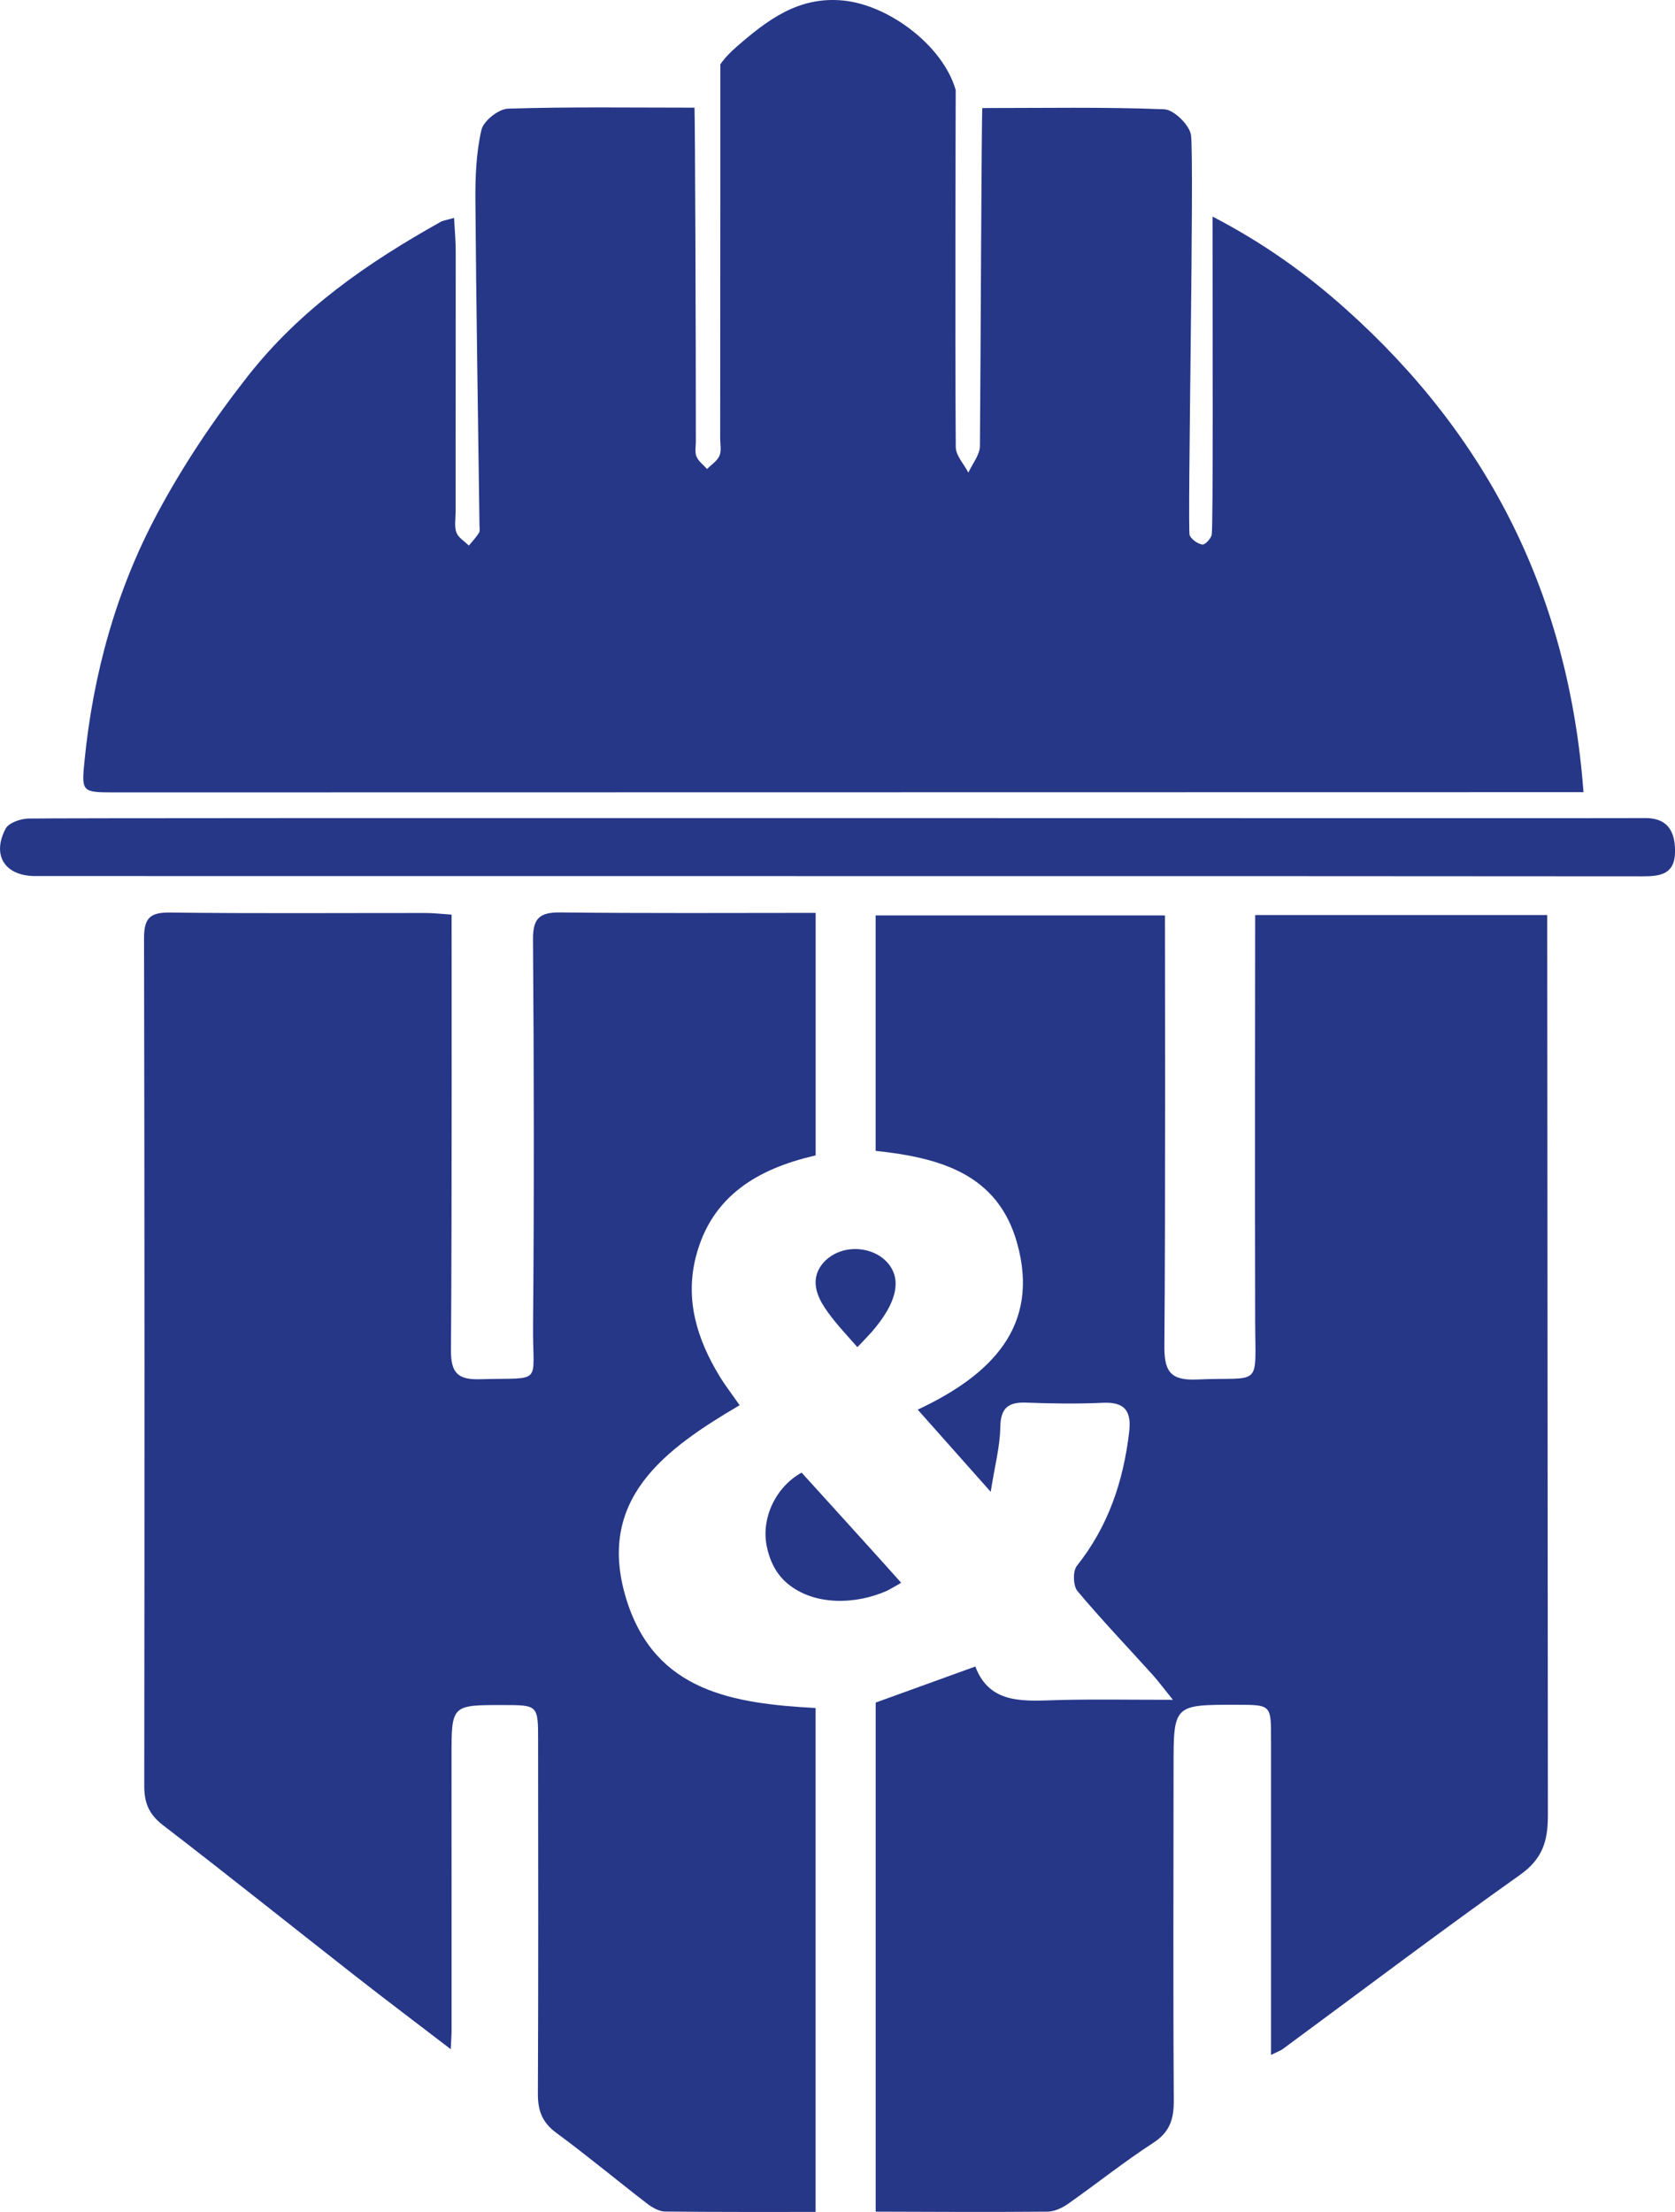
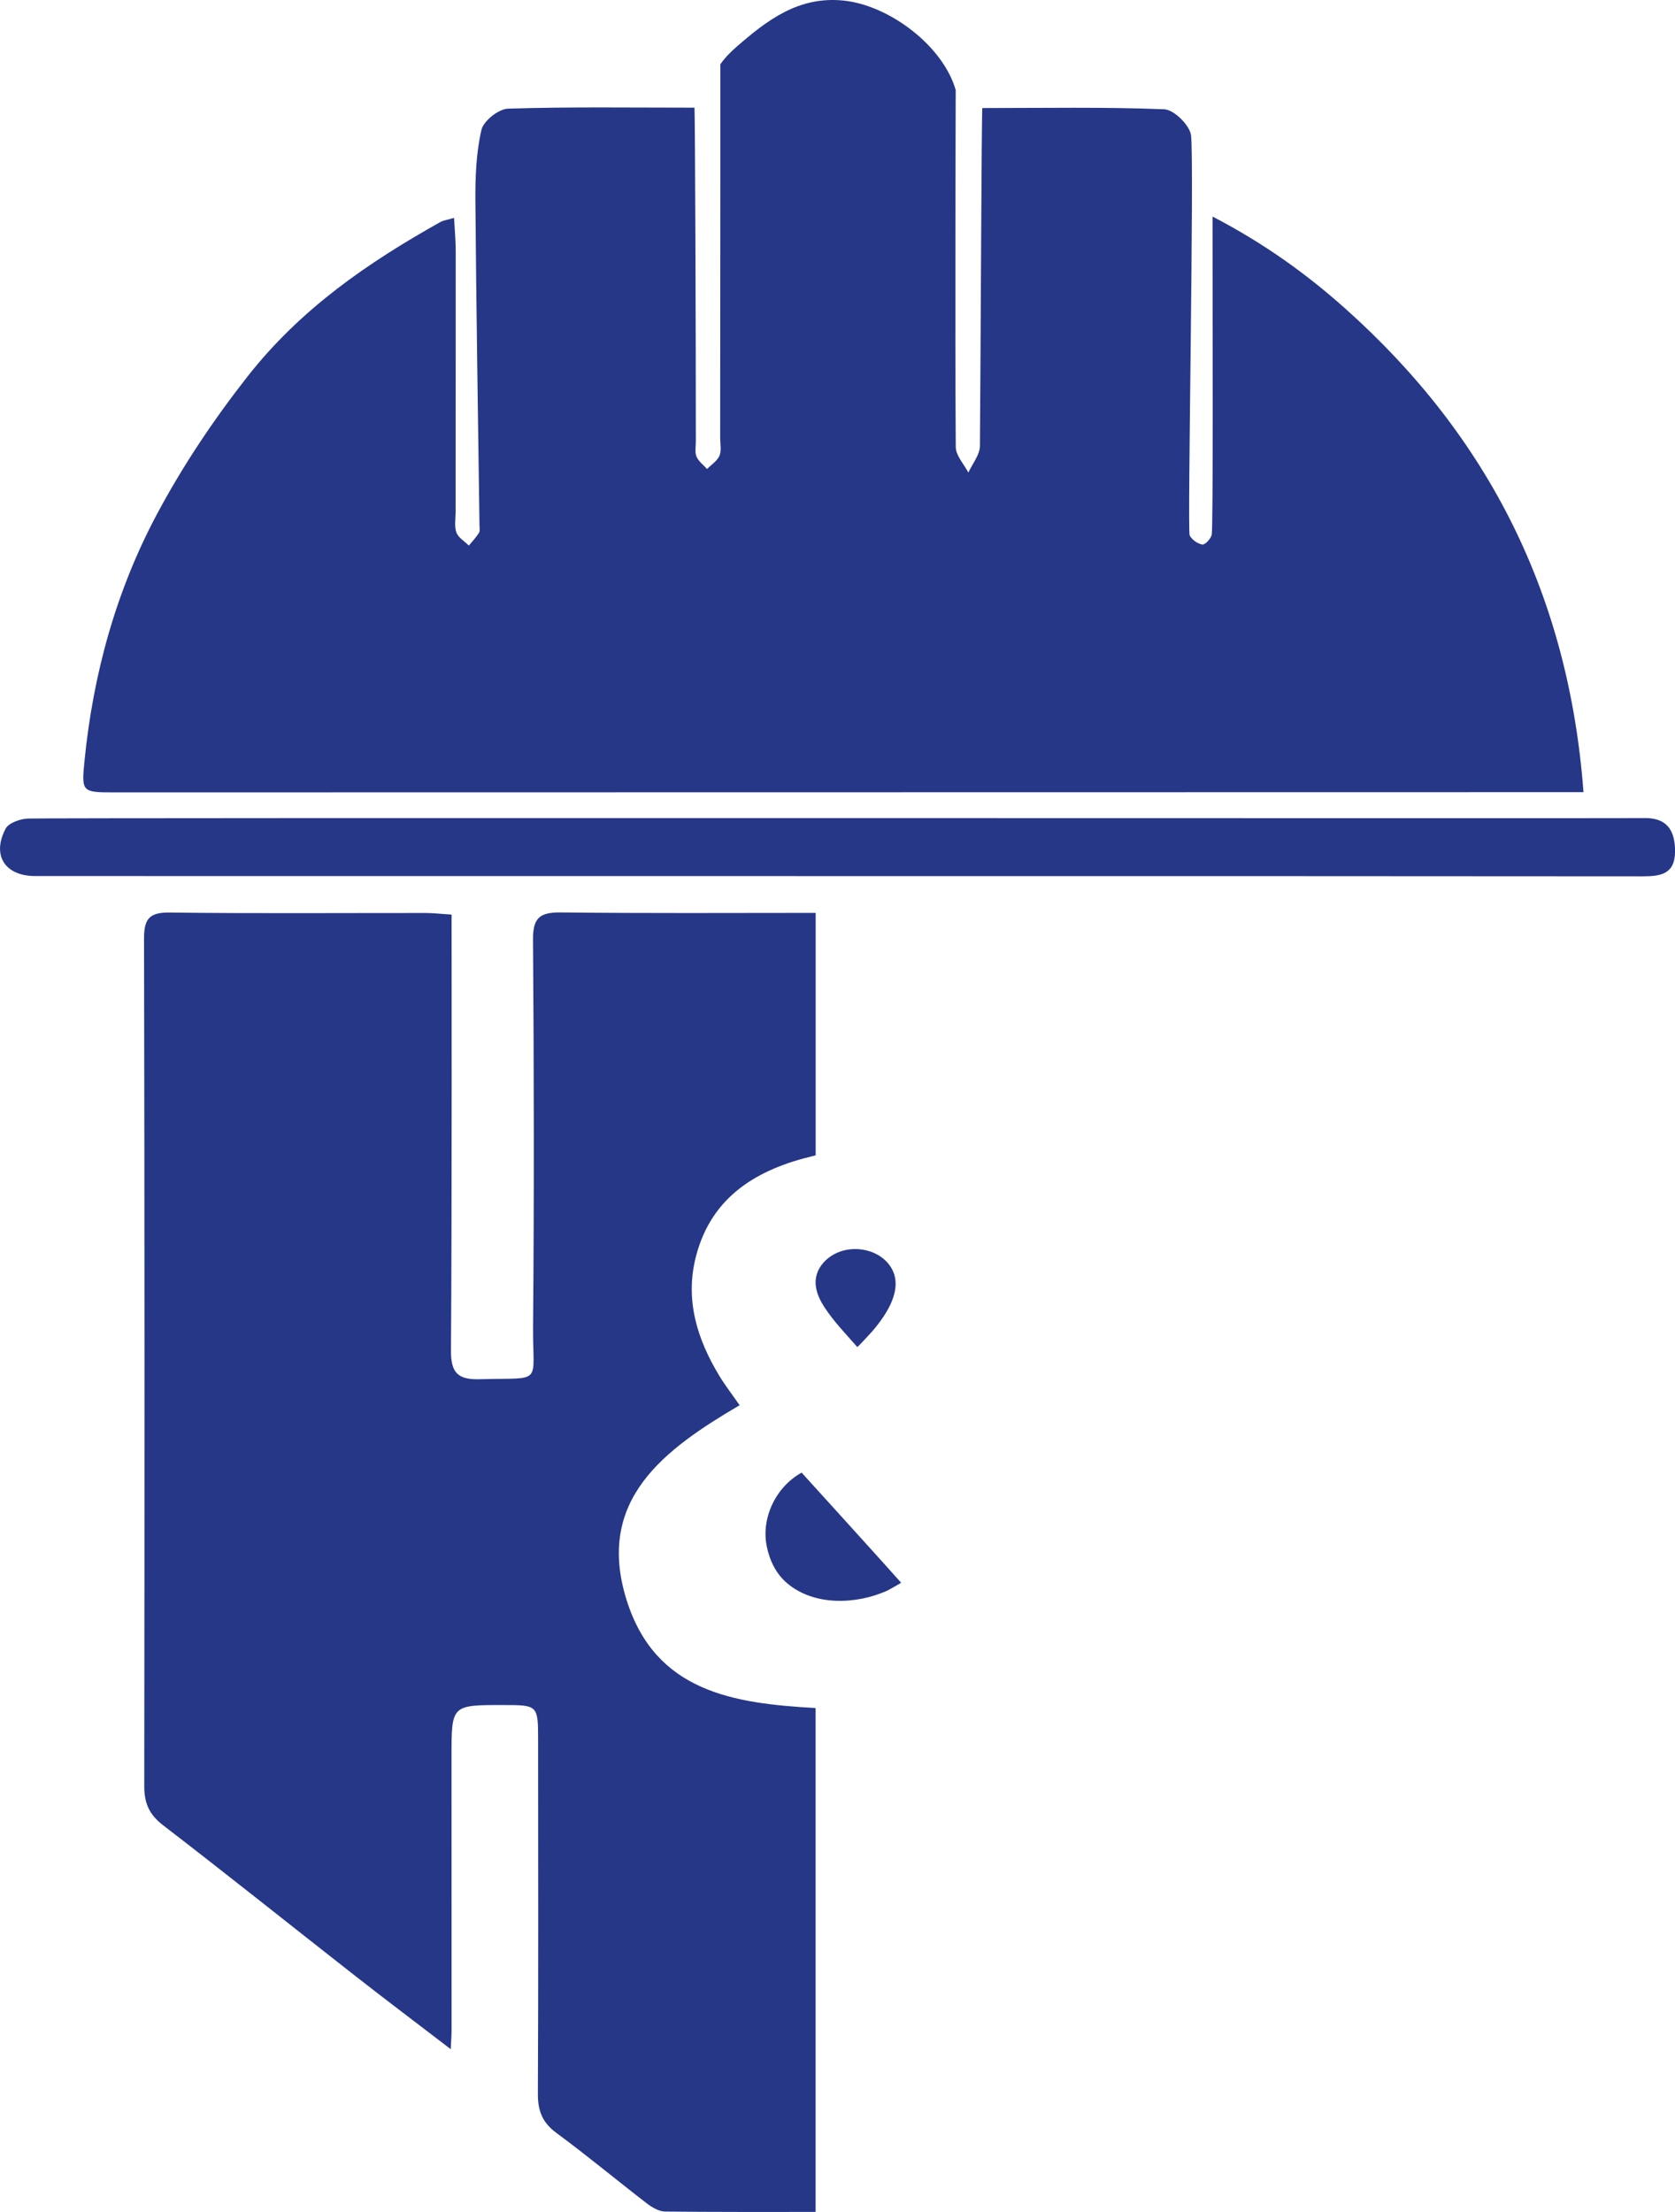
<svg xmlns="http://www.w3.org/2000/svg" version="1.1" id="Capa_2" x="0px" y="0px" viewBox="0 0 302.94 400" style="enable-background:new 0 0 302.94 400;" xml:space="preserve">
  <style type="text/css"> .st0{fill:#263788;} </style>
  <g>
    <g>
      <path class="st0" d="M243.35,55.84c-7.14-6.38-14.82-11.88-24.05-16.68c0,18.75,0.14,56.43-0.16,57.59 c-0.19,0.72-1.21,1.8-1.69,1.72c-0.86-0.14-1.92-0.89-2.29-1.67c-0.43-0.9,0.87-68.24,0.24-72.39c-0.28-1.82-3.09-4.58-4.84-4.65 c-10.89-0.43-21.8-0.22-32.9-0.22c-0.14,1.74-0.28,42.11-0.43,61.09c-0.01,1.62-1.36,3.22-2.09,4.83 c-0.8-1.54-2.27-3.07-2.28-4.61c-0.16-19.45-0.01-64.56-0.01-64.56c-2.27-7.97-11.96-15.3-20.21-16.18 c-8.23-0.88-13.98,3.62-19.39,8.32c-1.06,0.92-2.14,1.99-2.97,3.2l0,20.7c-0.01,15.63-0.02,31.26-0.03,46.89 c0,1.08,0.27,2.29-0.13,3.2c-0.41,0.94-1.47,1.61-2.24,2.39c-0.66-0.74-1.55-1.38-1.91-2.24c-0.33-0.79-0.12-1.82-0.12-2.75 c0.01-18.37-0.14-58.42-0.24-60.35c-11.53,0-22.63-0.17-33.72,0.18c-1.72,0.05-4.45,2.22-4.82,3.85 c-0.95,4.13-1.12,8.5-1.09,12.77c0.15,19.57,0.48,39.14,0.74,58.71c0.01,0.46,0.12,1.03-0.09,1.37c-0.52,0.83-1.21,1.55-1.83,2.31 c-0.78-0.78-1.9-1.42-2.25-2.36c-0.41-1.09-0.15-2.44-0.15-3.67c0.01-15.75,0.03-31.49,0.02-47.24c0-1.89-0.18-3.79-0.3-5.99 c-1.34,0.4-1.97,0.47-2.47,0.75c-13.16,7.37-25.3,15.72-34.87,27.92c-6.15,7.84-11.61,15.99-16.25,24.64 c-7.5,13.97-11.68,29.09-13.25,44.91c-0.55,5.53-0.47,5.67,5.21,5.67c85.51-0.01,171.02-0.02,256.53-0.04c2.76,0,5.53,0,9.37,0 C283.73,107.75,269.28,79.01,243.35,55.84z" />
    </g>
    <g>
      <path class="st0" d="M151.24,158.43c-48.29-0.01-96.58,0-144.87-0.01c-5.44,0-7.9-3.72-5.36-8.56c0.56-1.07,2.7-1.81,4.13-1.84 c7.54-0.18,290.33-0.01,292.02-0.08c4.21-0.16,5.79,2.08,5.79,6c-0.01,4.14-2.58,4.53-5.9,4.53 C248.44,158.42,199.84,158.43,151.24,158.43z" />
    </g>
    <g>
      <path class="st0" d="M162.98,286.21c-2.59-2.95-18-19.91-18-19.91c-4.68,2.58-7.32,8.2-6.32,13.25c0.51,2.59,1.67,5.04,3.71,6.76 c4.9,4.14,12.48,3.84,18.06,1.35C160.68,287.55,163.01,286.23,162.98,286.21z" />
    </g>
    <g>
      <path class="st0" d="M155.06,243.6c0.03,0.03,2.49-2.6,2.68-2.83c0.96-1.12,1.86-2.3,2.61-3.57c1.32-2.24,2.32-5.09,1.04-7.58 c-1.71-3.34-6.11-4.5-9.49-3.28c-1.49,0.54-2.84,1.55-3.65,2.91c-1.45,2.44-0.56,4.97,0.87,7.16 C150.83,239.02,153.03,241.28,155.06,243.6z" />
    </g>
    <g>
      <path class="st0" d="M113.33,289.35c-5.7-18.17,6.9-27.28,20.44-35.24c-1.42-2.04-2.64-3.61-3.67-5.31 c-4.04-6.67-6.25-13.78-4.23-21.6c2.83-10.96,11.23-15.81,21.28-18.18c0.12-0.03,0.24-0.06,0.37-0.09v-43.85 c-15.54,0.01-30.85,0.09-46.15-0.08c-3.82-0.04-5,1.05-4.97,4.94c0.17,23.3,0.21,46.61,0.01,69.91c-0.09,10.78,2,9.23-9.59,9.56 c-4.05,0.12-5.29-1.17-5.26-5.28c0.19-24.38,0.11-76.74,0.11-78.74c-1.98-0.13-3.33-0.29-4.68-0.29 c-15.43-0.01-30.86,0.11-46.29-0.08c-3.72-0.05-4.66,1.15-4.65,4.74c0.11,51.08,0.1,102.16,0.04,153.24 c0,3.04,0.87,5.11,3.37,7.04c11.6,8.91,23.01,18.05,34.53,27.07c5.62,4.4,11.32,8.69,17.53,13.45c0.08-1.66,0.15-2.54,0.15-3.41 c0-16.51-0.01-33.03-0.01-49.54c0-9.29,0-9.29,9.32-9.28c6.31,0,6.34,0,6.34,6.42c0.01,21.3,0.06,42.59-0.04,63.89 c-0.01,3.04,0.79,5.17,3.32,7.04c5.58,4.11,10.91,8.55,16.4,12.78c0.94,0.72,2.18,1.45,3.29,1.46c9.01,0.1,18.04,0.07,27.22,0.07 v-91.12C132.64,308.04,118.54,305.94,113.33,289.35z" />
    </g>
    <g>
-       <path class="st0" d="M279.83,165.47c0,0-35.08,0-52.82,0c0,2.37-0.07,51.09,0,73.47c0.04,12.27,1.3,10-10.58,10.52 c-4.85,0.21-5.88-1.59-5.84-6.12c0.21-23.46,0.1-75.25,0.1-77.8c-17.81,0-35.13,0-52.32,0v42.57 c11.46,1.24,22.05,4.06,25.58,16.66c4.25,15.15-4.81,23.97-17.97,30.14c4.31,4.85,8.24,9.27,13.2,14.86 c0.76-4.83,1.68-8.22,1.73-11.63c0.05-3.49,1.38-4.63,4.7-4.5c4.62,0.18,9.27,0.24,13.89,0.03c4.01-0.18,5.16,1.58,4.72,5.3 c-1.05,8.9-3.78,17.06-9.46,24.19c-0.75,0.94-0.68,3.6,0.1,4.54c4.34,5.19,9.03,10.09,13.57,15.12c1.04,1.15,1.95,2.4,3.7,4.56 c-7.62,0-13.9-0.11-20.17,0.03c-6.34,0.14-12.88,1.09-15.56-6.05c-6.32,2.29-12.2,4.42-18.02,6.52v92.06 c10.35,0.04,20.7,0.09,31.05,0c1.25-0.01,2.66-0.66,3.72-1.4c5.17-3.63,10.11-7.59,15.41-11.03c3.03-1.96,3.75-4.3,3.73-7.69 c-0.13-20.07-0.04-40.13-0.04-60.2c0-11.36,0-11.36,11.46-11.34c6.16,0.01,6.17,0.01,6.17,6.09c0,18.82,0,37.64,0,57.23 c1.16-0.58,1.72-0.77,2.17-1.1c14.26-10.51,28.39-21.2,42.83-31.44c4.07-2.88,5.08-6.08,5.07-10.75L279.83,165.47z" />
-     </g>
+       </g>
  </g>
</svg>